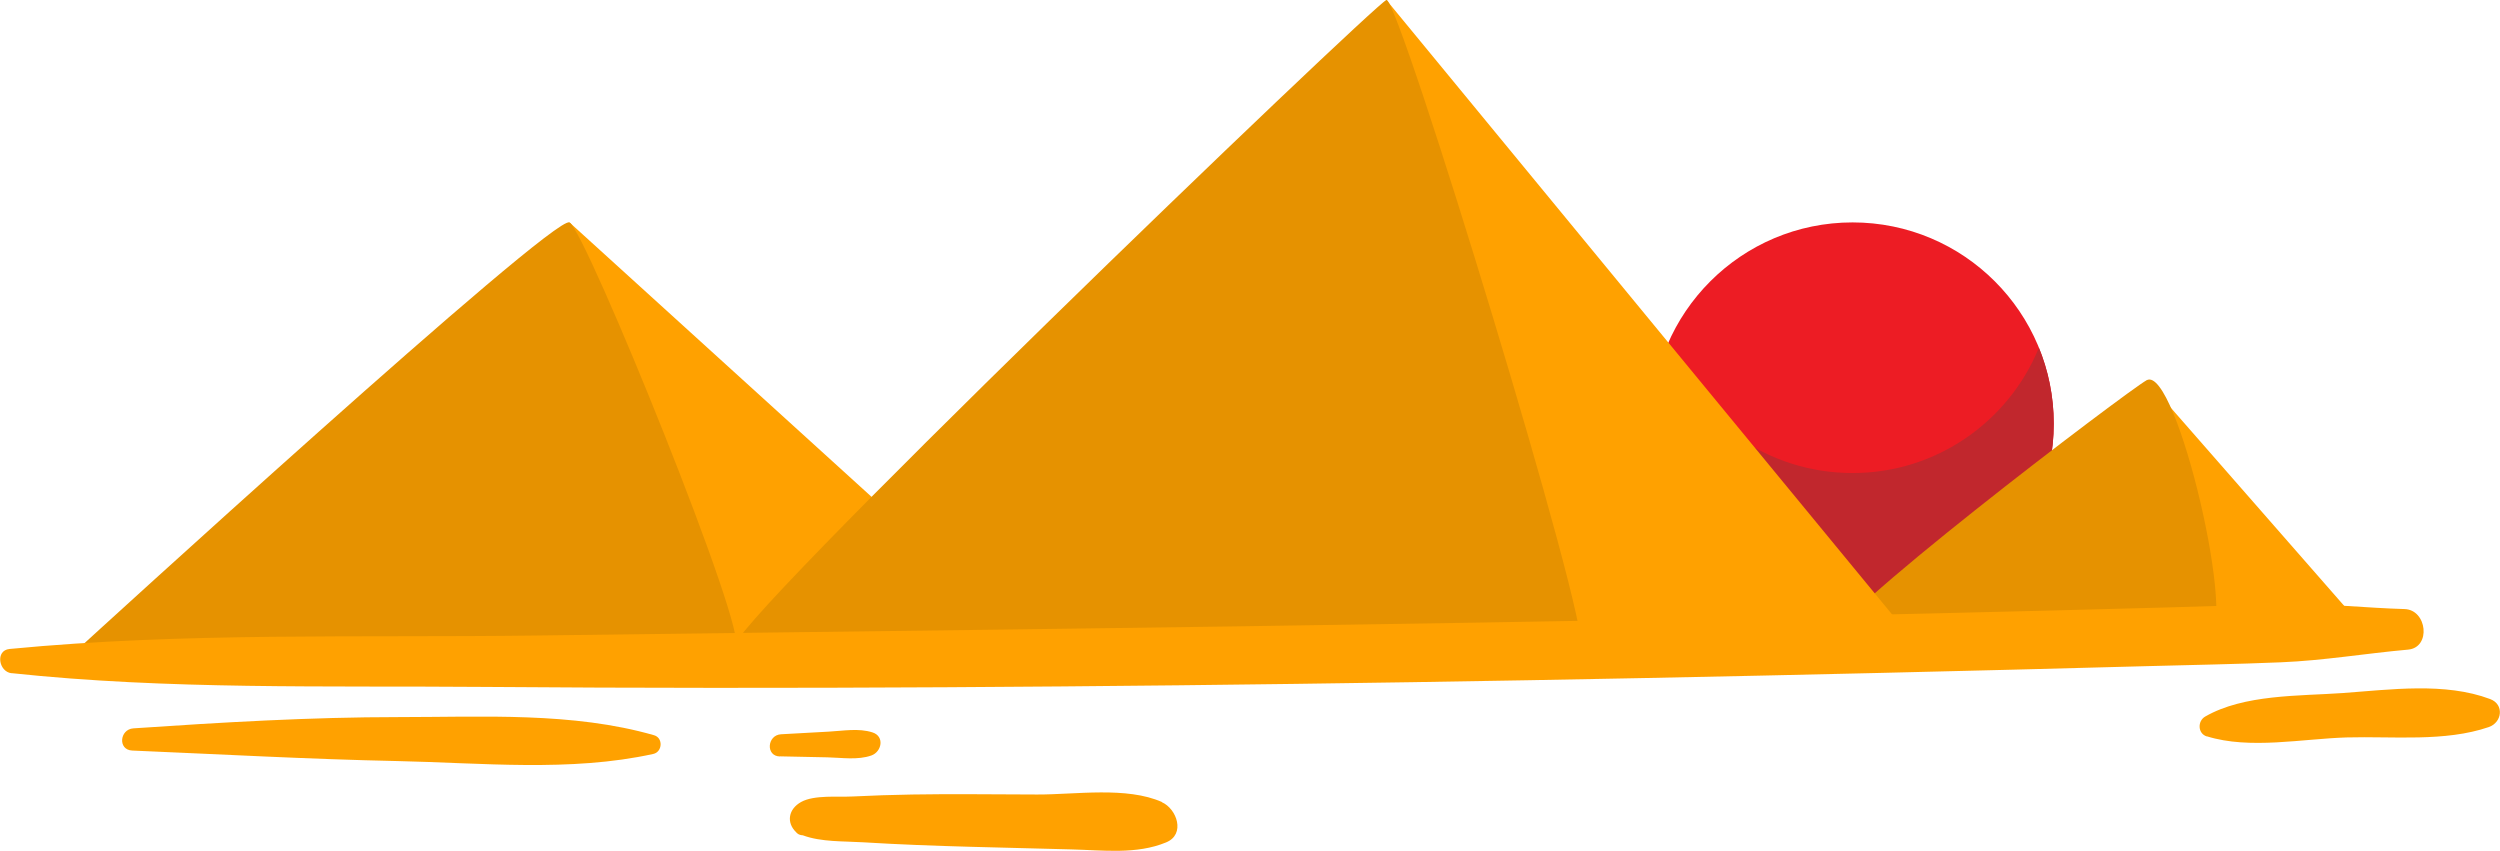
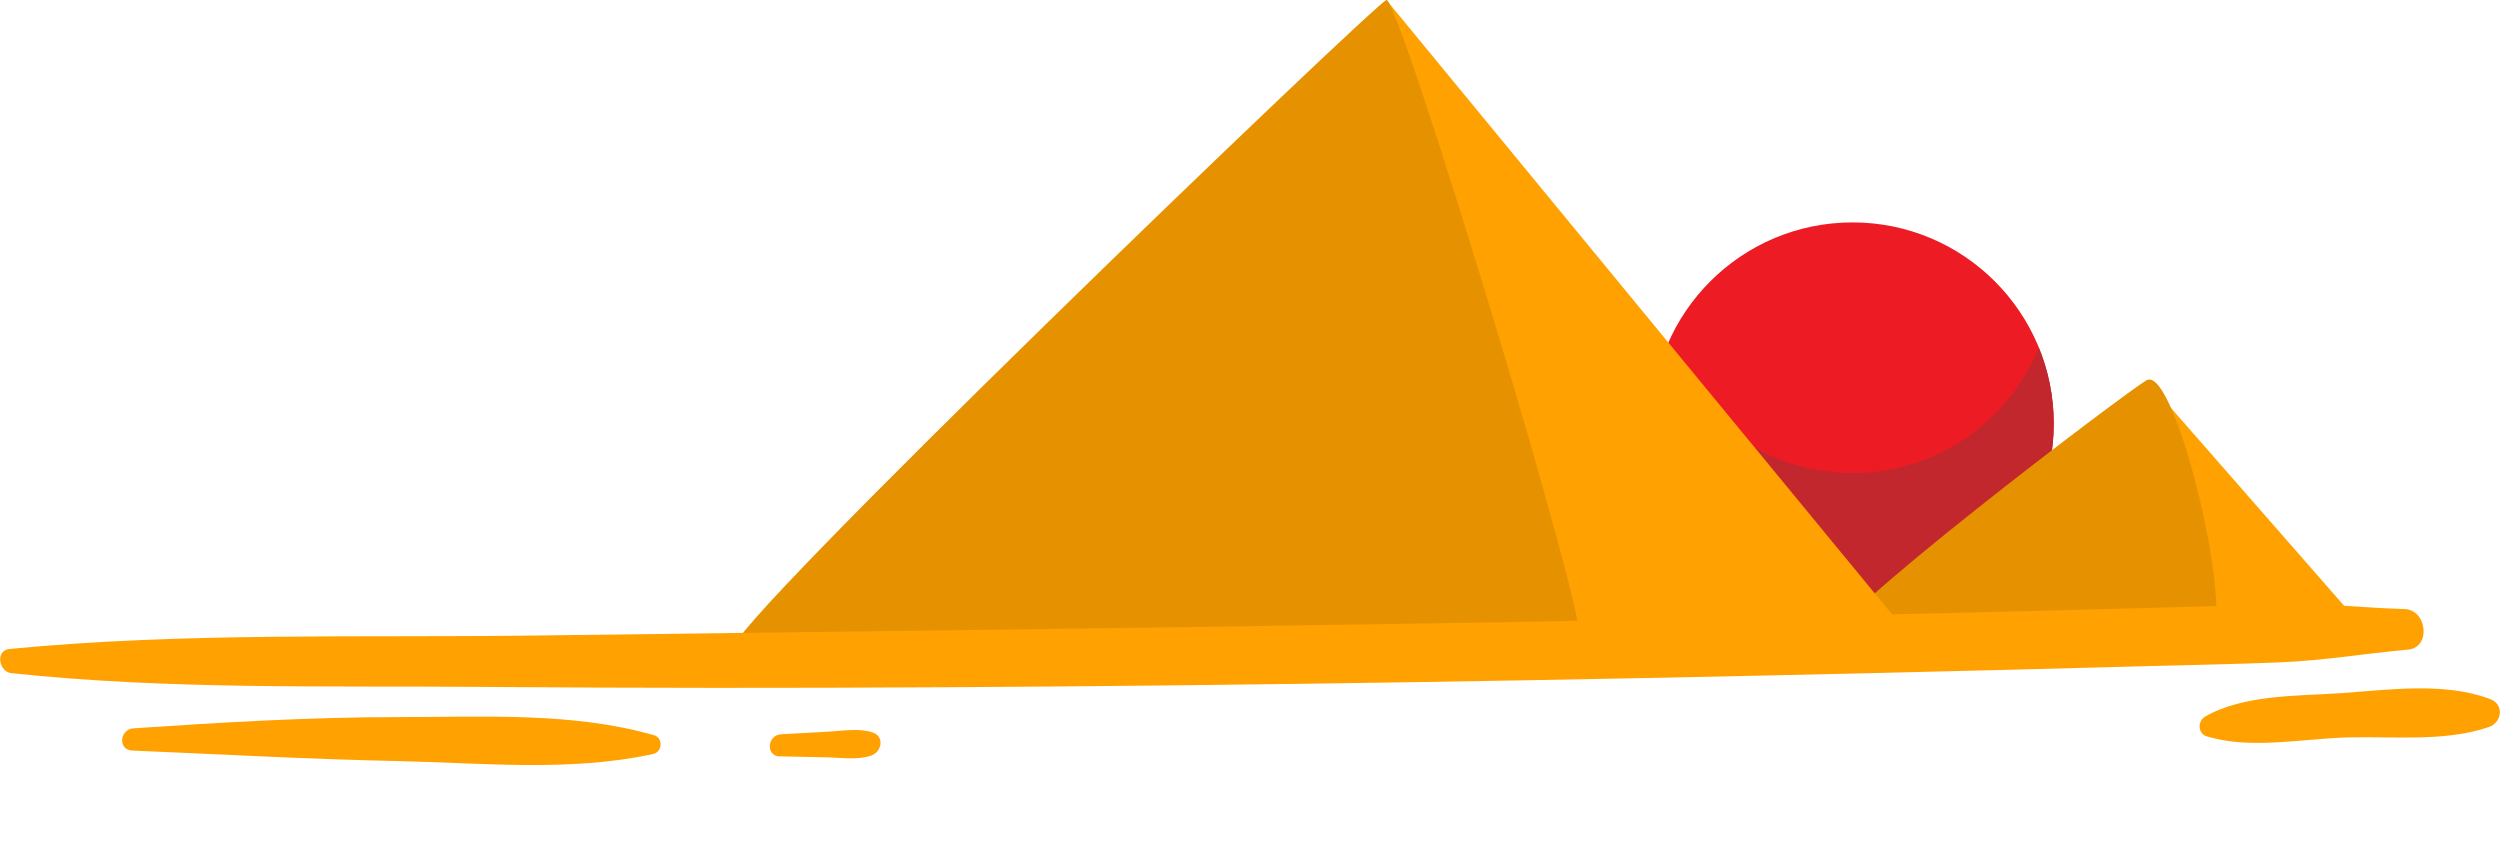
<svg xmlns="http://www.w3.org/2000/svg" viewBox="0 0 228.63 77.81">
  <defs>
    <style>.d{fill:#ffa100;}.e{fill:#c1272d;}.f{fill:#e69200;}.g{fill:#ed1c24;}</style>
  </defs>
  <g id="a" />
  <g id="b">
    <g id="c">
      <g>
        <circle class="g" cx="169.42" cy="38.74" r="18.4" />
        <g>
-           <polygon class="d" points="52.08 20.34 92.39 56.96 67.24 59.18 52.08 54.37 52.08 20.34" />
-           <path class="f" d="M7.33,59.18S50.6,19.6,52.08,20.34c1.48,.74,16.64,38.1,15.16,38.84-1.48,.74-56.59,1.85-59.92,0Z" />
-         </g>
+           </g>
        <path class="e" d="M169.42,43.26c-7.71,0-14.3-4.74-17.04-11.46-.87,2.14-1.36,4.48-1.36,6.94,0,10.16,8.24,18.4,18.4,18.4s18.4-8.24,18.4-18.4c0-2.46-.49-4.8-1.36-6.94-2.74,6.72-9.34,11.46-17.04,11.46Z" />
        <g>
          <polygon class="d" points="196.32 34.77 217.41 58.87 201.87 58.44 196.32 34.77" />
          <path class="f" d="M196.32,34.77c-1.66,.89-30.7,22.93-28.48,23.67,2.22,.74,31.07,.37,34.03,0,2.96-.37-2.82-25.13-5.55-23.67Z" />
        </g>
        <g>
          <polygon class="d" points="126.79 0 175.24 58.87 144.54 59.18 126.79 0" />
          <path class="f" d="M67.24,59.18c2.32,.42,76.19,1.48,77.3,0C145.65,57.7,127.9-.37,126.79,0c-1.11,.37-61.86,58.75-59.55,59.18Z" />
        </g>
        <g>
          <path class="d" d="M1.05,61.56c14.32,1.53,28.86,1.14,43.24,1.26,14.06,.11,28.12,.11,42.18,.03,28.5-.16,56.99-.64,85.48-1.31,8.14-.19,16.28-.4,24.42-.62,4.07-.11,8.14-.18,12.21-.35,3.93-.16,7.73-.81,11.64-1.16,2.13-.19,1.75-3.65-.32-3.71-3.52-.1-6.98-.5-10.51-.45-3.7,.05-7.4,.2-11.1,.3-7.21,.2-14.43,.38-21.64,.55-14.06,.33-28.12,.62-42.18,.85-28.5,.48-57,.8-85.5,1.17-16,.21-32.16-.31-48.1,1.23-1.32,.13-.99,2.09,.19,2.22h0Z" />
          <path class="d" d="M201.83,67.34c3.91,1.22,8.74,.22,12.78,.1,4.2-.12,8.98,.43,13-.95,1.21-.42,1.43-2.07,.12-2.56-4.14-1.56-9.15-.86-13.48-.55-3.99,.28-9.04,.11-12.58,2.15-.72,.41-.69,1.56,.15,1.82h0Z" />
          <path class="d" d="M12.11,68.64c8.07,.34,16.12,.79,24.2,.96,7.68,.16,15.86,1.02,23.43-.65,.84-.18,.93-1.46,.08-1.71-7.44-2.14-15.66-1.66-23.32-1.66-8.13,0-16.19,.48-24.3,1.03-1.27,.09-1.44,1.98-.1,2.03h0Z" />
          <path class="d" d="M71.34,69.17c1.44,.03,2.89,.06,4.33,.09,1.32,.03,2.77,.27,4.02-.17,.95-.34,1.23-1.75,.1-2.11-1.27-.41-2.68-.14-4.01-.07-1.45,.08-2.9,.16-4.35,.24-1.28,.07-1.43,2.01-.1,2.03h0Z" />
-           <path class="d" d="M106.27,73.35c-3.24-1.44-7.91-.68-11.41-.69-3.81,0-7.63-.07-11.44,0-1.82,.03-3.64,.09-5.45,.18-1.32,.07-3.51-.16-4.7,.5-1.18,.65-1.37,1.89-.47,2.76,0,.02,.01,.02,.03,.03,.04,.04,.07,.08,.12,.11,.12,.1,.3,.14,.47,.15,1.68,.63,3.79,.53,5.52,.64,3.27,.2,6.52,.32,9.79,.41,3.08,.08,6.17,.16,9.25,.24,2.89,.07,5.95,.48,8.66-.64,1.81-.74,.98-3.08-.39-3.68Z" />
+           <path class="d" d="M106.27,73.35Z" />
        </g>
      </g>
    </g>
  </g>
</svg>